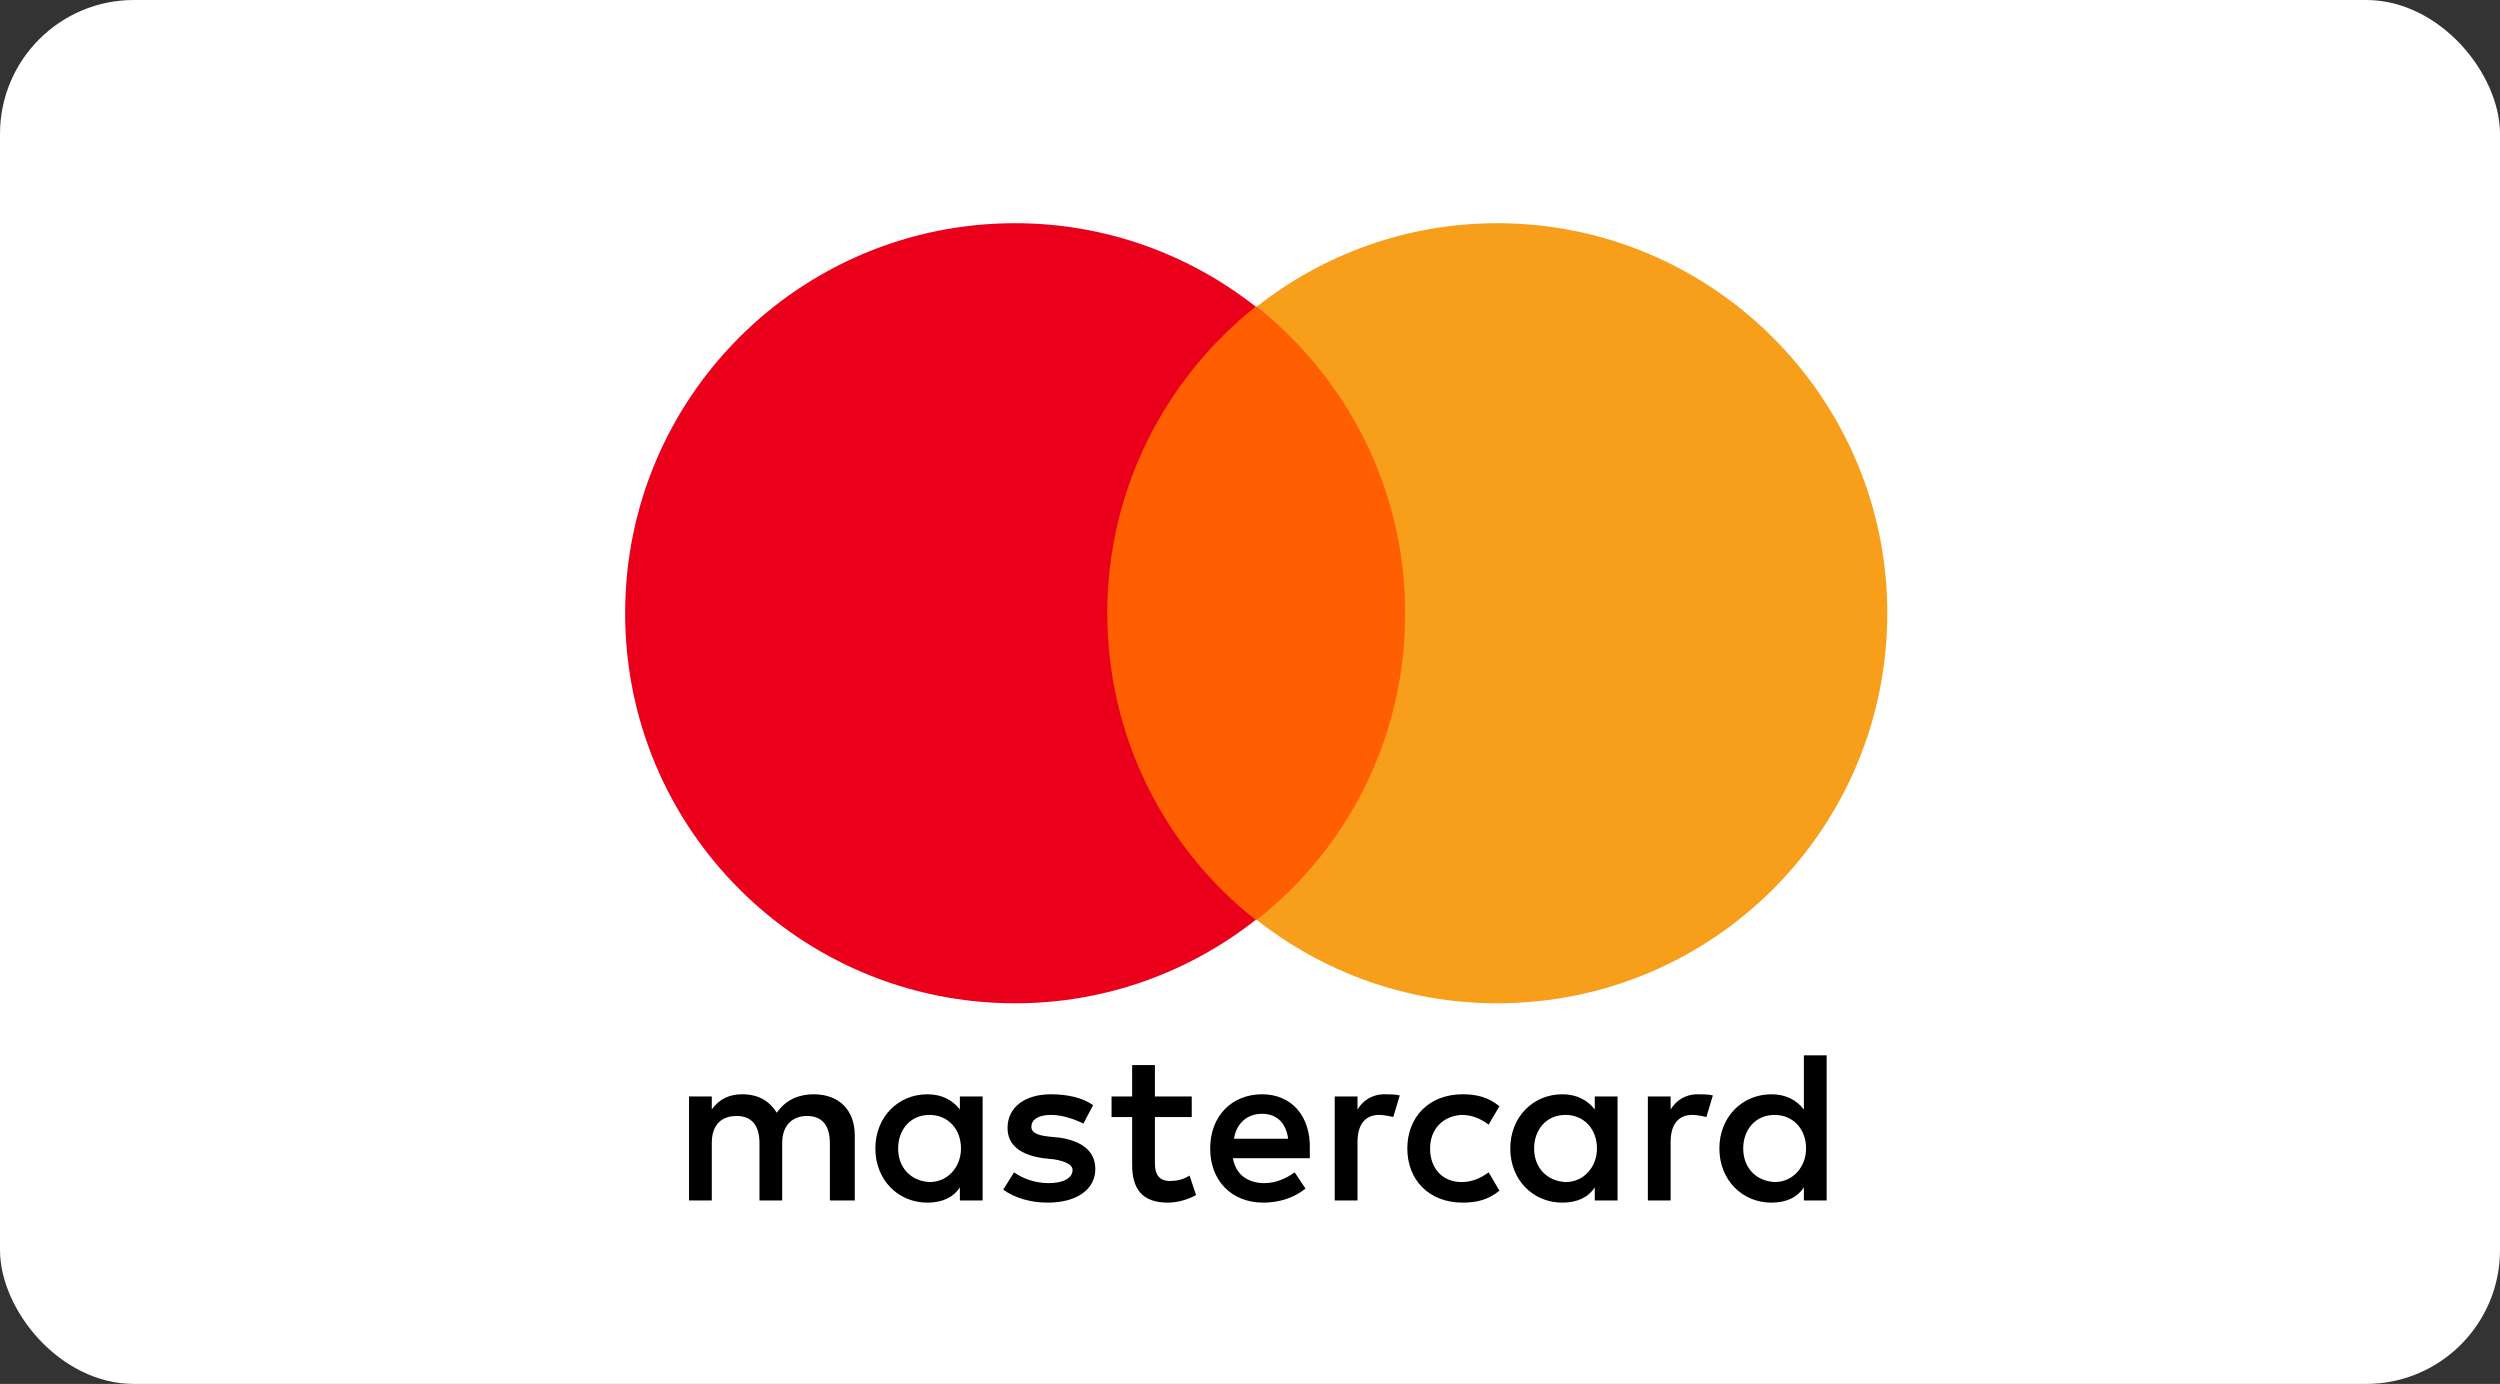
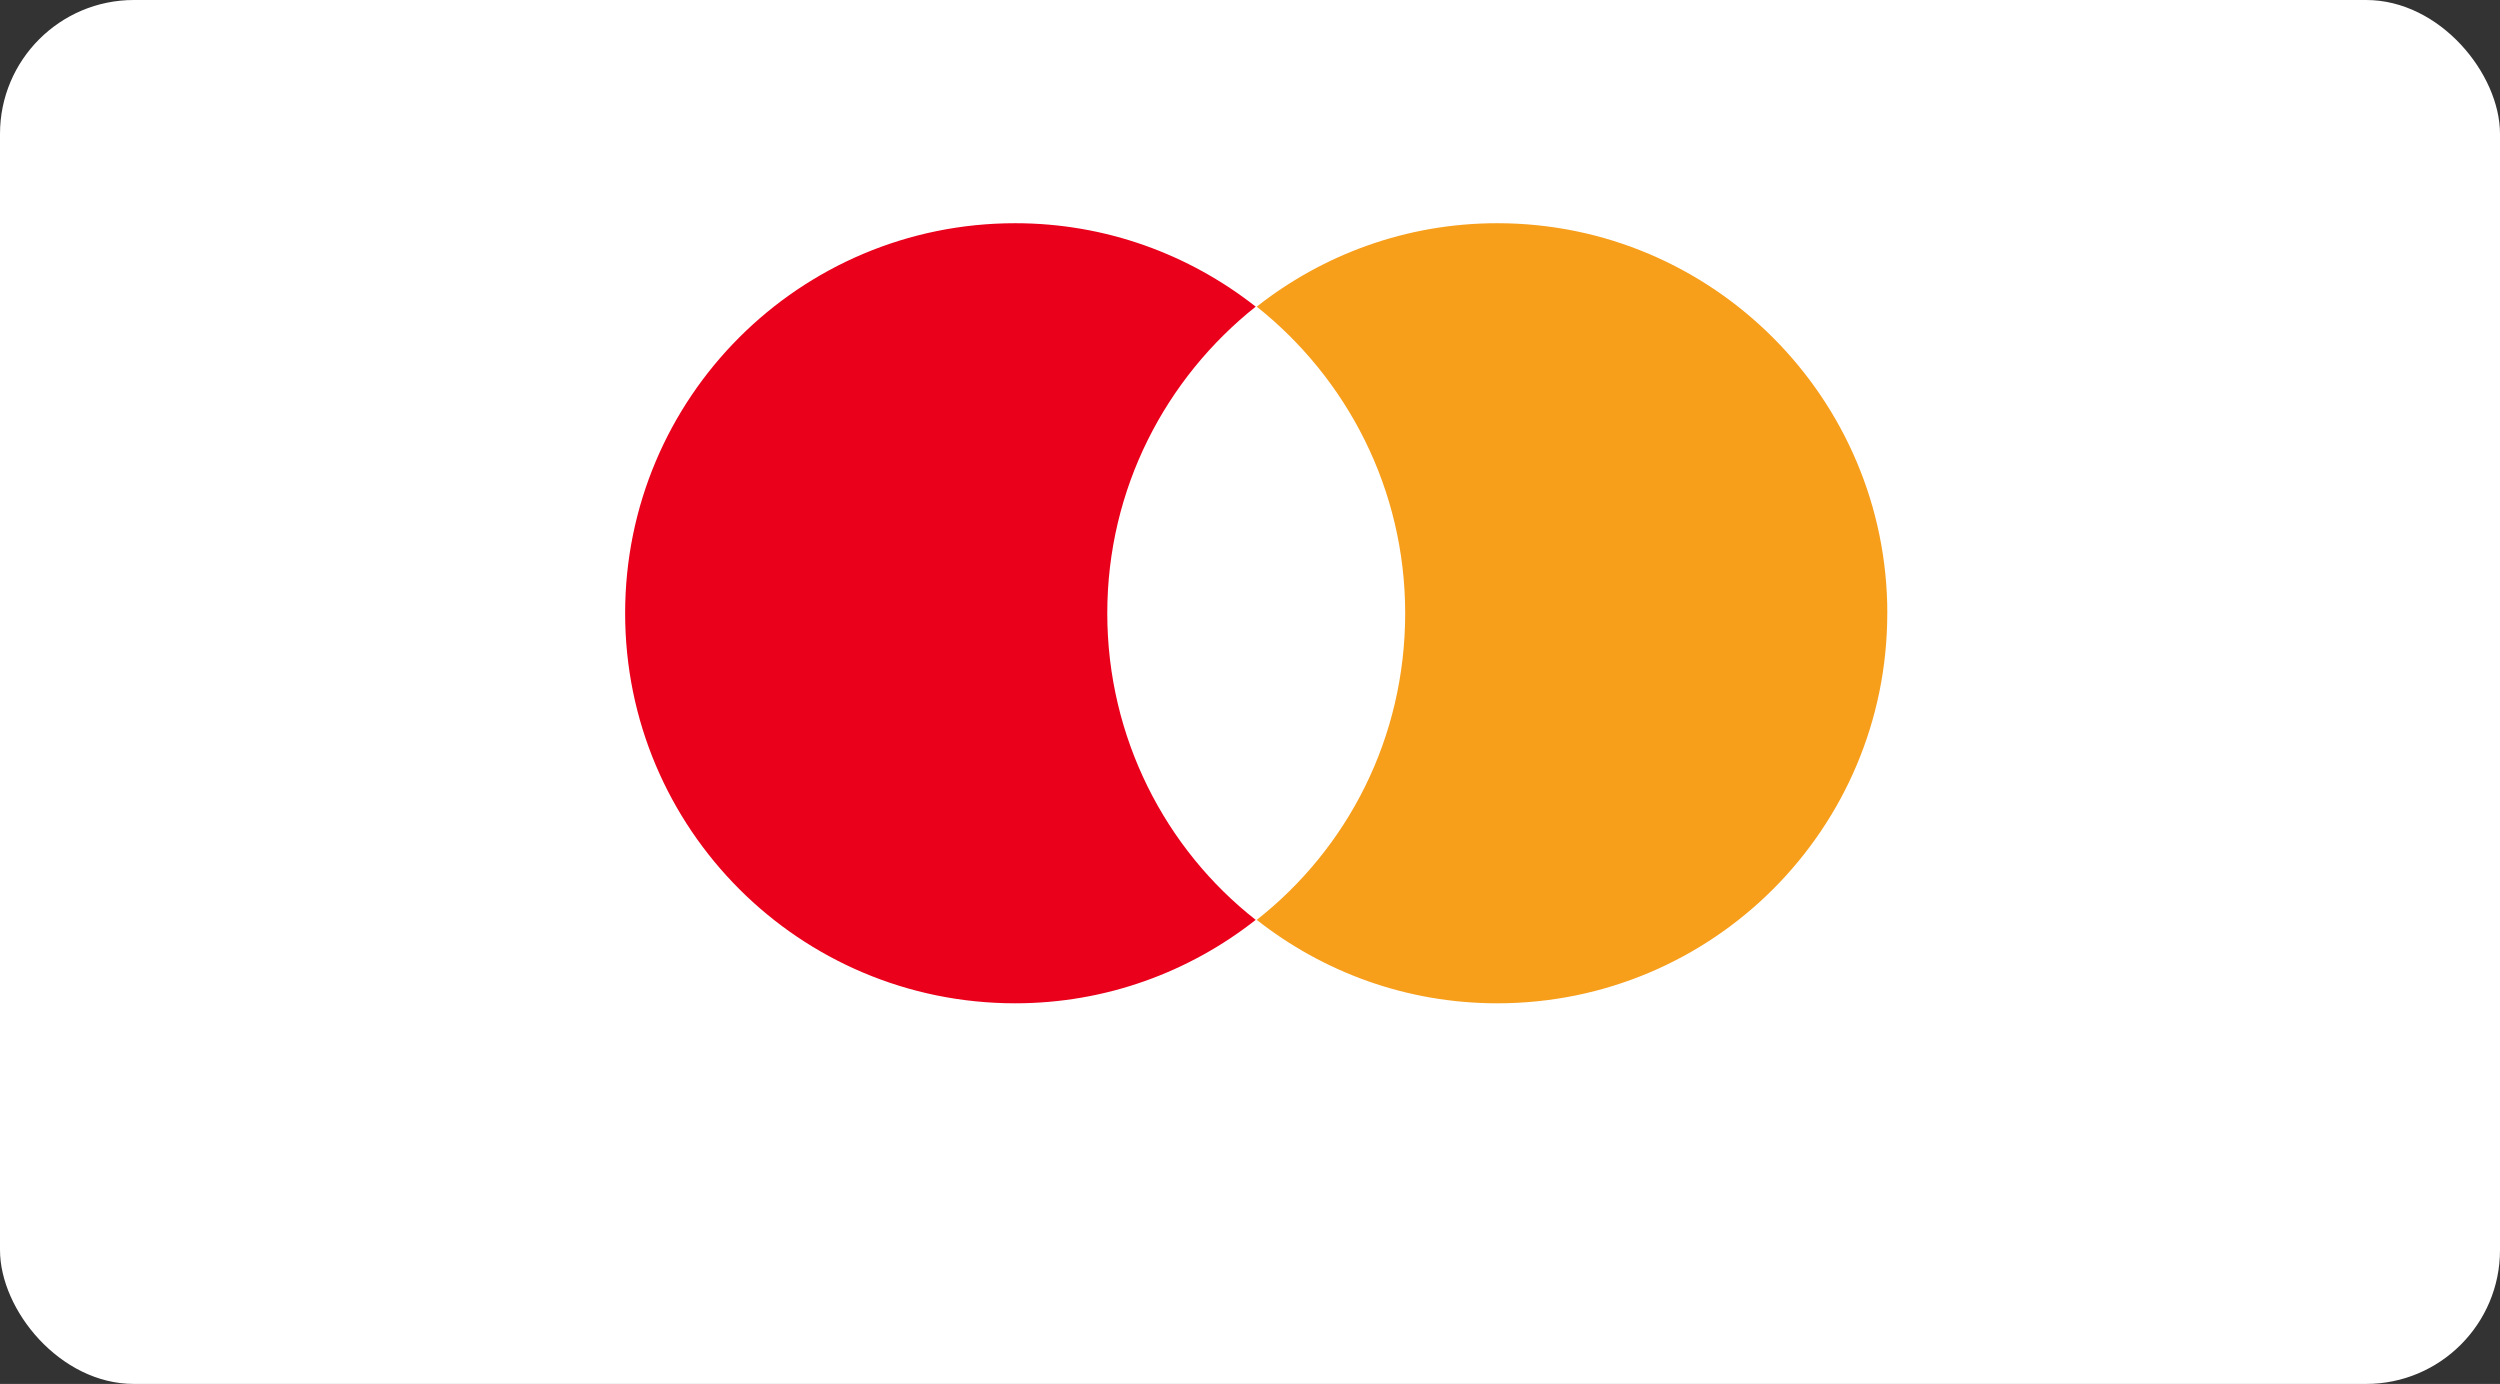
<svg xmlns="http://www.w3.org/2000/svg" width="56" height="31" viewBox="0 0 56 31" fill="none">
  <rect x="0" y="0" width="56" height="31" fill="#333333" stroke="none" />
  <rect width="56" height="31" rx="3" fill="white" />
  <g clip-path="url(#clip0_419_19)">
-     <path d="M19.147 26.891V25.435C19.147 24.876 18.808 24.512 18.225 24.512C17.934 24.512 17.618 24.609 17.4 24.925C17.23 24.658 16.987 24.512 16.623 24.512C16.381 24.512 16.138 24.585 15.944 24.852V24.561H15.434V26.891H15.944V25.604C15.944 25.192 16.162 24.998 16.502 24.998C16.842 24.998 17.012 25.216 17.012 25.604V26.891H17.521V25.604C17.521 25.192 17.764 24.998 18.079 24.998C18.419 24.998 18.589 25.216 18.589 25.604V26.891H19.147V26.891ZM26.695 24.561H25.87V23.857H25.36V24.561H24.899V25.022H25.36V26.09C25.36 26.624 25.578 26.939 26.161 26.939C26.38 26.939 26.622 26.866 26.792 26.769L26.646 26.332C26.501 26.43 26.331 26.454 26.209 26.454C25.967 26.454 25.87 26.308 25.87 26.066V25.022H26.695V24.561V24.561ZM31.015 24.512C30.724 24.512 30.529 24.658 30.408 24.852V24.561H29.898V26.891H30.408V25.58C30.408 25.192 30.578 24.974 30.893 24.974C30.991 24.974 31.112 24.998 31.209 25.022L31.355 24.537C31.258 24.512 31.112 24.512 31.015 24.512V24.512ZM24.486 24.755C24.244 24.585 23.904 24.512 23.54 24.512C22.957 24.512 22.569 24.804 22.569 25.265C22.569 25.653 22.86 25.871 23.37 25.944L23.613 25.969C23.88 26.017 24.025 26.09 24.025 26.211C24.025 26.381 23.831 26.502 23.491 26.502C23.152 26.502 22.885 26.381 22.715 26.26L22.472 26.648C22.739 26.842 23.103 26.939 23.467 26.939C24.147 26.939 24.535 26.624 24.535 26.187C24.535 25.774 24.22 25.556 23.734 25.483L23.491 25.459C23.273 25.434 23.103 25.386 23.103 25.241C23.103 25.071 23.273 24.974 23.54 24.974C23.831 24.974 24.122 25.095 24.268 25.168L24.486 24.755V24.755ZM38.029 24.512C37.737 24.512 37.543 24.658 37.422 24.852V24.561H36.912V26.891H37.422V25.58C37.422 25.192 37.592 24.974 37.907 24.974C38.004 24.974 38.126 24.998 38.223 25.022L38.368 24.537C38.271 24.512 38.126 24.512 38.029 24.512V24.512ZM31.524 25.726C31.524 26.43 32.01 26.939 32.762 26.939C33.102 26.939 33.345 26.866 33.587 26.672L33.345 26.26C33.151 26.405 32.956 26.478 32.738 26.478C32.325 26.478 32.034 26.187 32.034 25.726C32.034 25.289 32.325 24.998 32.738 24.974C32.956 24.974 33.151 25.046 33.345 25.192L33.587 24.779C33.345 24.585 33.102 24.512 32.762 24.512C32.01 24.512 31.524 25.022 31.524 25.726ZM36.233 25.726V24.561H35.723V24.852C35.553 24.634 35.31 24.512 34.995 24.512C34.34 24.512 33.83 25.022 33.83 25.726C33.83 26.43 34.34 26.939 34.995 26.939C35.335 26.939 35.578 26.818 35.723 26.599V26.891H36.233V25.726V25.726ZM34.364 25.726C34.364 25.313 34.631 24.974 35.068 24.974C35.48 24.974 35.772 25.289 35.772 25.726C35.772 26.138 35.48 26.478 35.068 26.478C34.631 26.454 34.364 26.138 34.364 25.726V25.726ZM28.273 24.512C27.593 24.512 27.108 24.998 27.108 25.726C27.108 26.454 27.593 26.939 28.297 26.939C28.636 26.939 28.976 26.842 29.243 26.624L29 26.26C28.806 26.405 28.564 26.502 28.321 26.502C28.006 26.502 27.69 26.357 27.617 25.944H29.34V25.75C29.365 24.998 28.928 24.512 28.272 24.512H28.273ZM28.273 24.949C28.588 24.949 28.806 25.143 28.855 25.508H27.641C27.69 25.192 27.908 24.949 28.273 24.949ZM40.917 25.726V23.639H40.407V24.852C40.237 24.634 39.994 24.512 39.679 24.512C39.024 24.512 38.514 25.022 38.514 25.726C38.514 26.43 39.024 26.939 39.679 26.939C40.019 26.939 40.261 26.818 40.407 26.599V26.891H40.917V25.726V25.726ZM39.048 25.726C39.048 25.313 39.315 24.974 39.752 24.974C40.164 24.974 40.456 25.289 40.456 25.726C40.456 26.138 40.164 26.478 39.752 26.478C39.315 26.454 39.048 26.138 39.048 25.726V25.726ZM22.011 25.726V24.561H21.501V24.852C21.331 24.634 21.089 24.512 20.773 24.512C20.118 24.512 19.608 25.022 19.608 25.726C19.608 26.43 20.118 26.939 20.773 26.939C21.113 26.939 21.356 26.818 21.501 26.599V26.891H22.011V25.726V25.726ZM20.118 25.726C20.118 25.313 20.385 24.974 20.822 24.974C21.234 24.974 21.526 25.289 21.526 25.726C21.526 26.138 21.234 26.478 20.822 26.478C20.385 26.454 20.118 26.138 20.118 25.726V25.726Z" fill="black" />
-     <path d="M24.316 6.869H31.961V20.605H24.316V6.869Z" fill="#FF5F00" />
+     <path d="M24.316 6.869V20.605H24.316V6.869Z" fill="#FF5F00" />
    <path d="M24.803 13.737C24.803 10.946 26.113 8.47 28.128 6.869C26.647 5.704 24.779 5 22.74 5C17.91 5 14.003 8.907 14.003 13.737C14.003 18.566 17.91 22.474 22.74 22.474C24.778 22.474 26.647 21.77 28.128 20.605C26.113 19.027 24.803 16.528 24.803 13.737V13.737Z" fill="#EB001B" />
    <path d="M42.275 13.737C42.275 18.566 38.368 22.474 33.539 22.474C31.5 22.474 29.631 21.77 28.151 20.605C30.189 19.003 31.476 16.528 31.476 13.737C31.476 10.946 30.165 8.47 28.151 6.869C29.631 5.704 31.5 5 33.539 5C38.368 5 42.276 8.932 42.276 13.737H42.275Z" fill="#F79E1B" />
  </g>
  <defs>
    <clipPath id="clip0_419_19">
      <rect width="28.305" height="22" fill="white" transform="translate(14 5)" />
    </clipPath>
  </defs>
</svg>